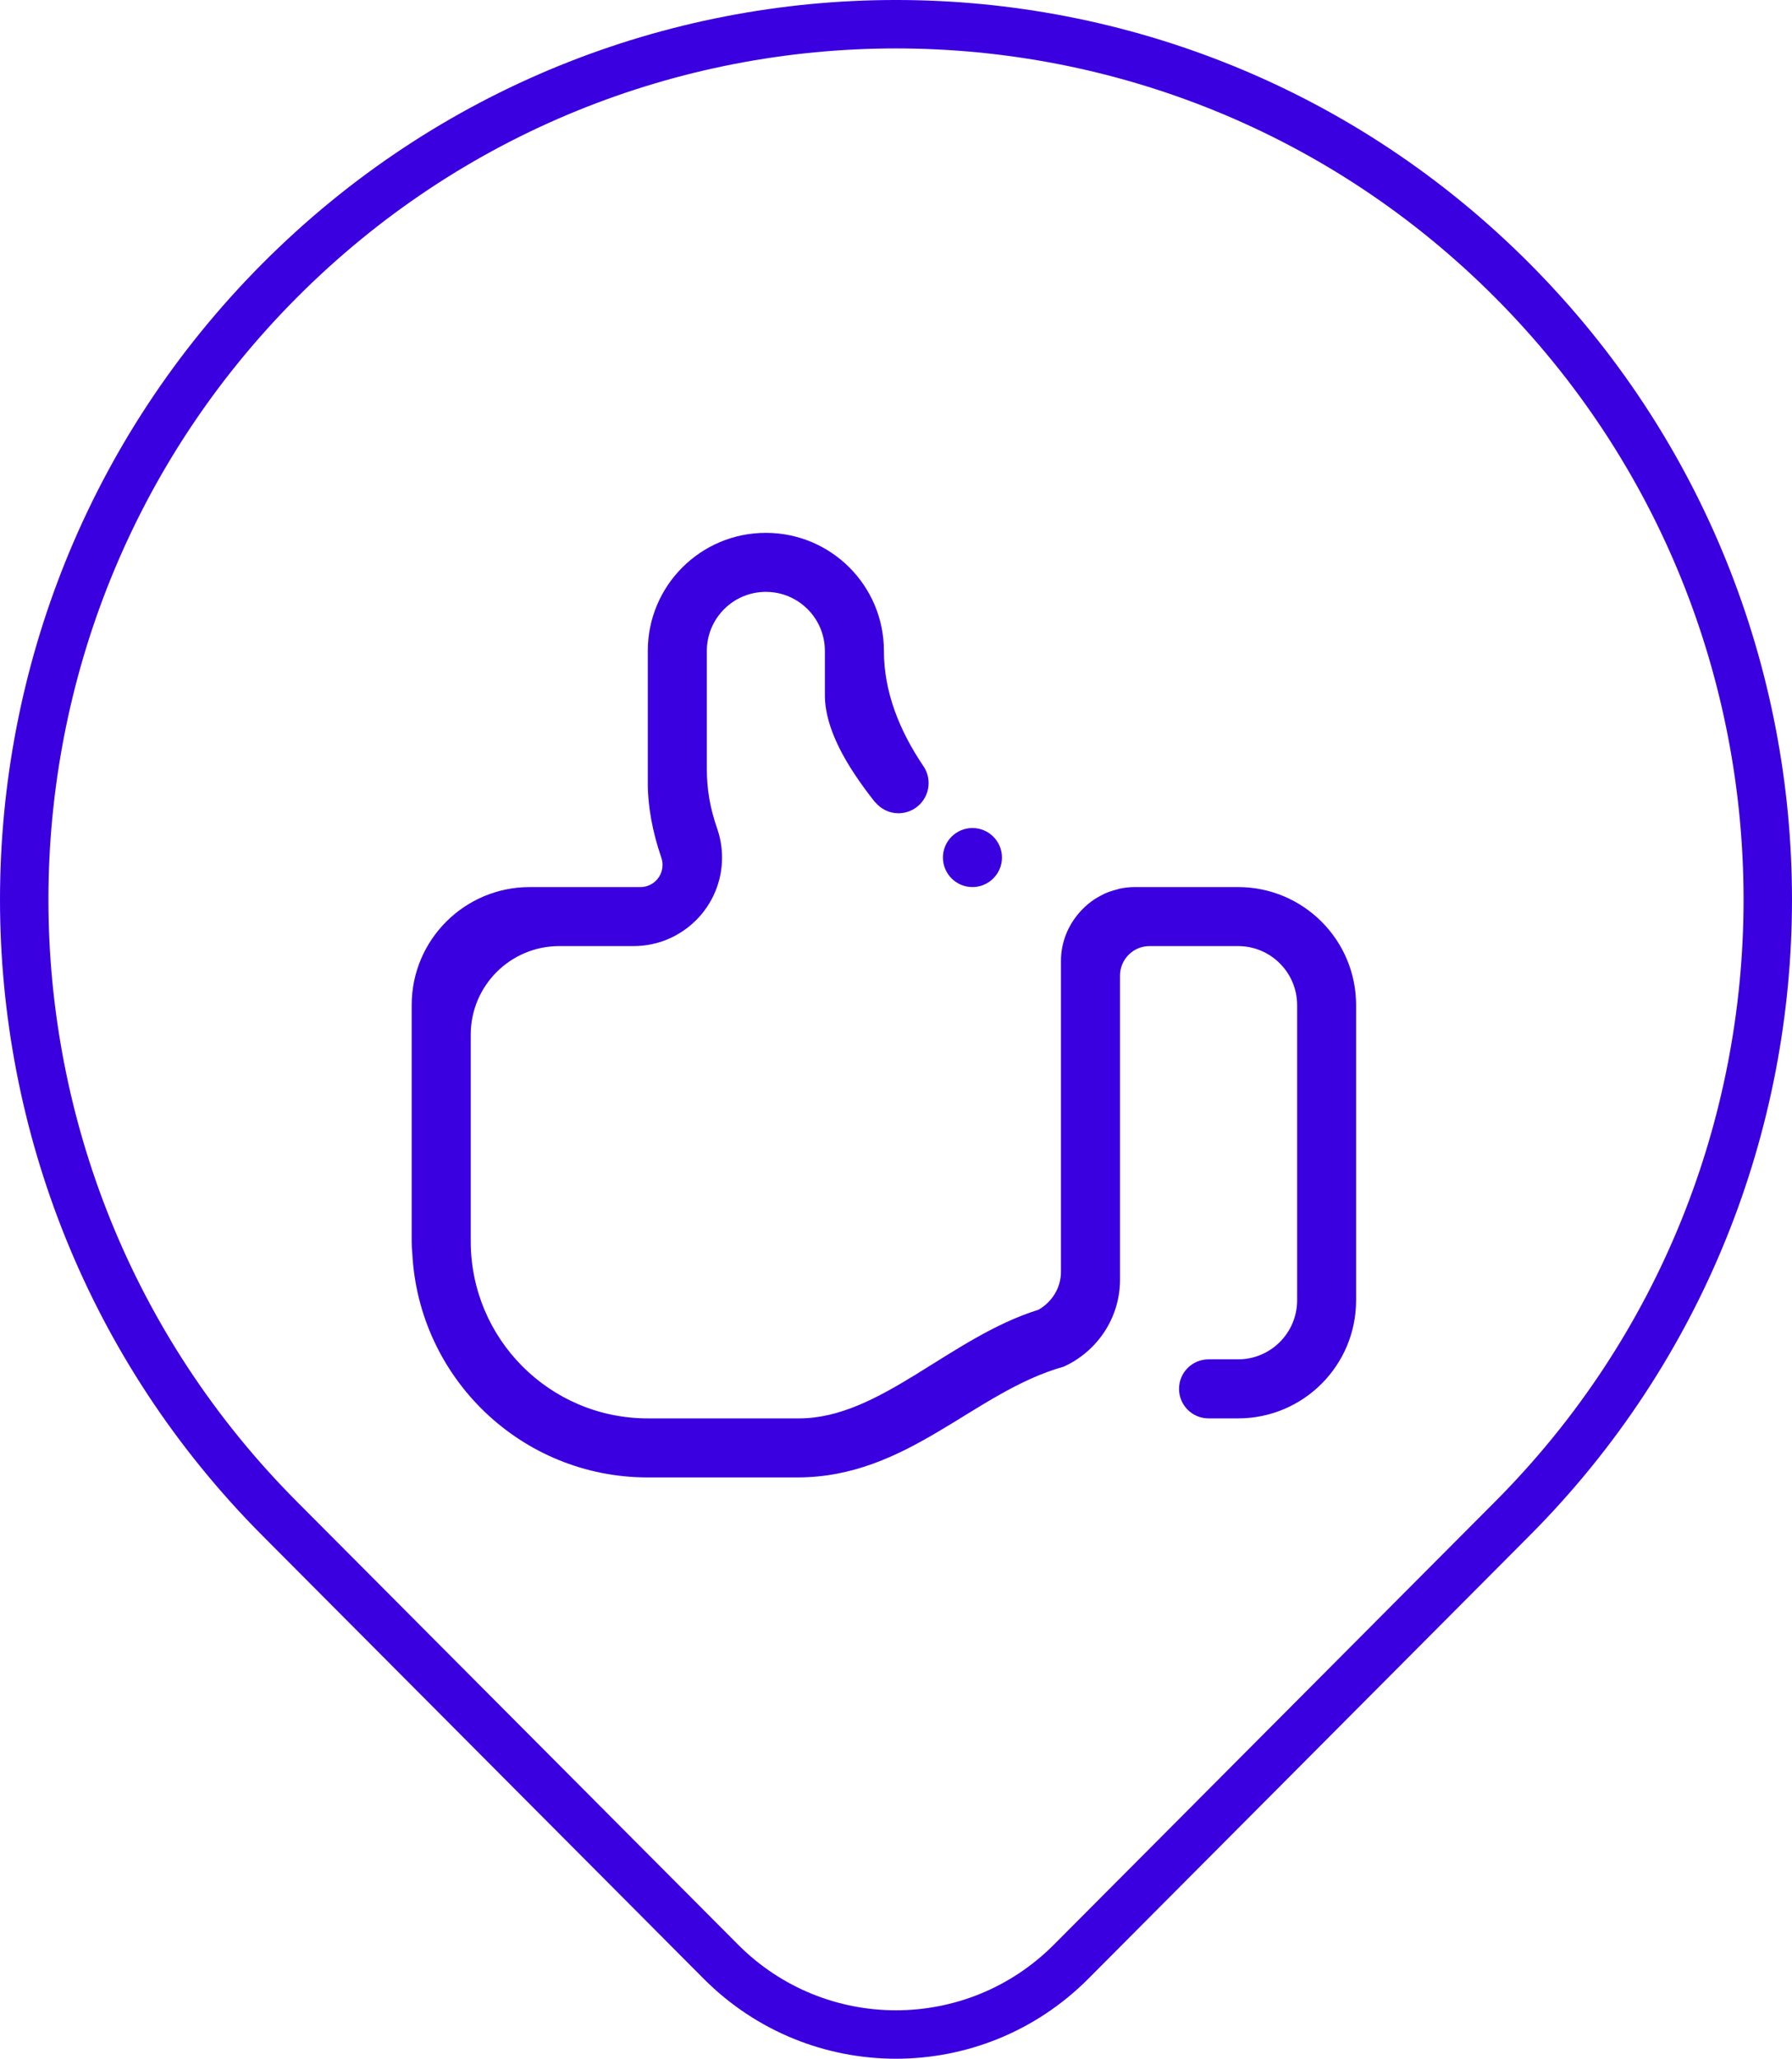
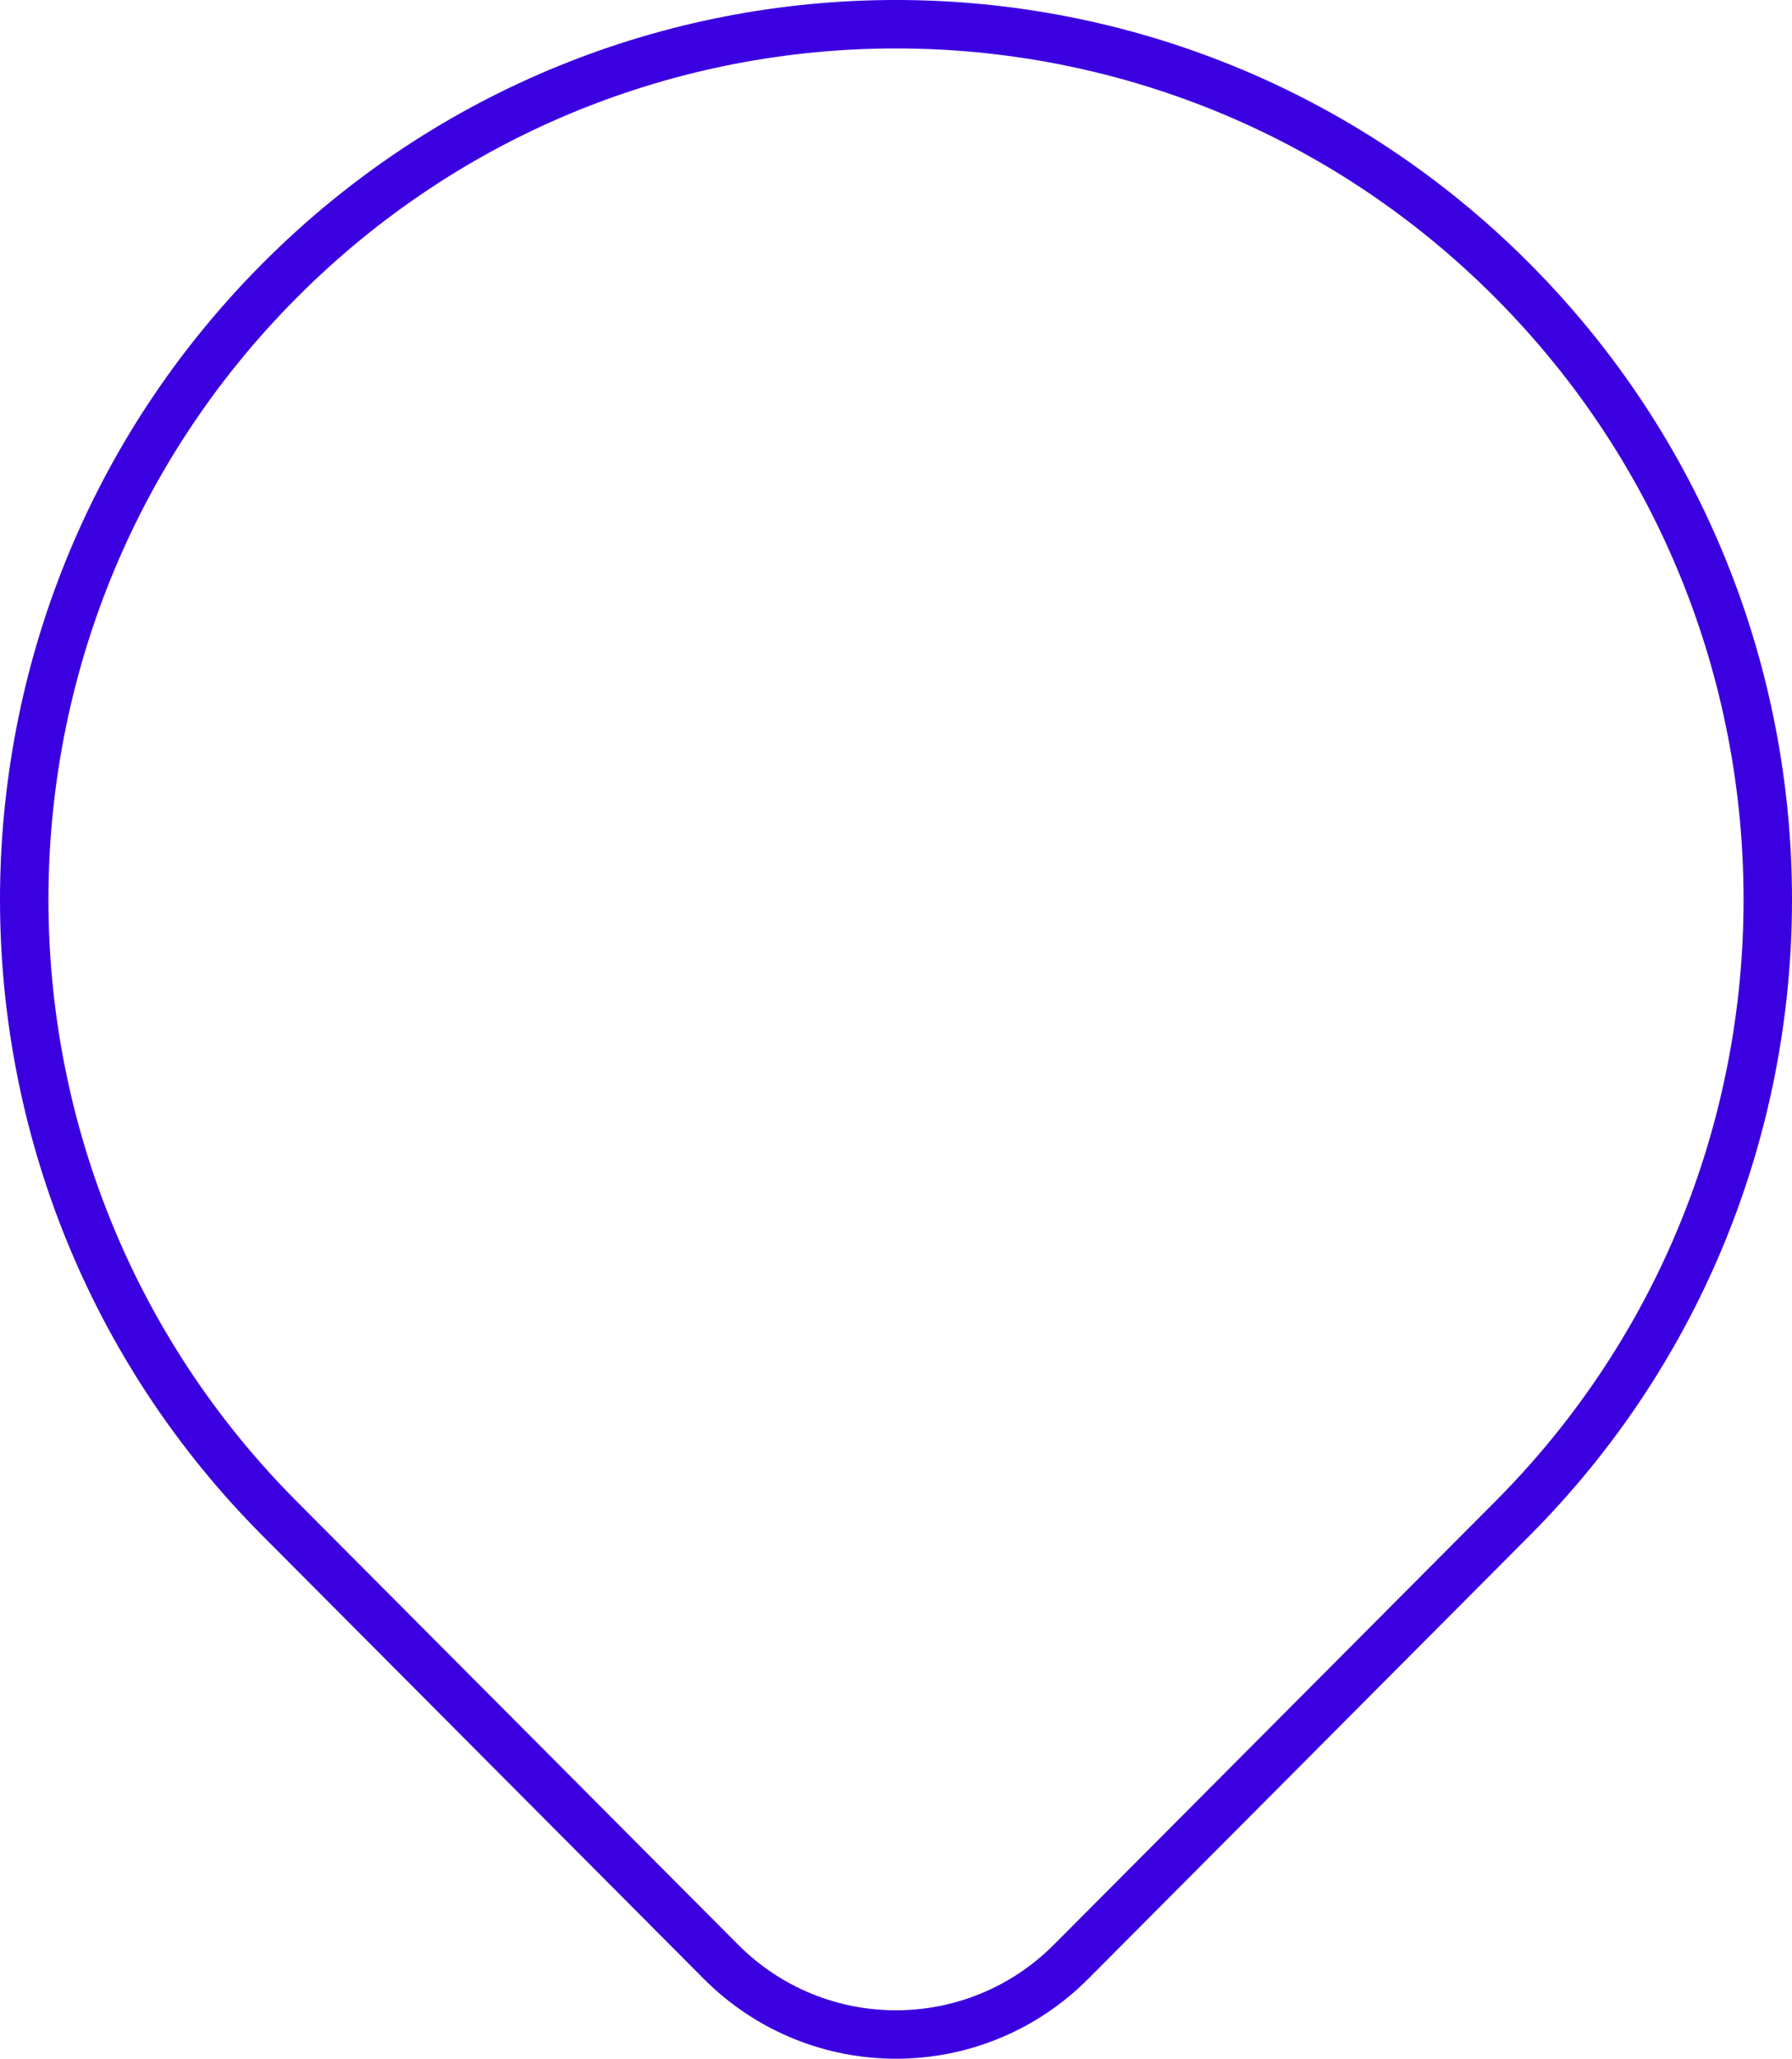
<svg xmlns="http://www.w3.org/2000/svg" width="74" height="85" viewBox="0 0 74 85" fill="none">
  <path d="M29.77 80.995C33.762 85.002 40.238 85.002 44.23 80.995L62.455 62.697C76.515 48.582 76.515 25.701 62.455 11.586C48.395 -2.529 25.605 -2.529 11.545 11.586C-2.515 25.701 -2.515 48.582 11.545 62.697L29.77 80.995Z" stroke="#3B00E0" stroke-width="2" stroke-miterlimit="10" />
  <g clip-path="url(#clip0_6028_71)">
    <path fill-rule="evenodd" clip-rule="evenodd" d="M21.875 36.625L26.445 36.625C26.95 36.625 27.359 36.215 27.359 35.711C27.359 35.597 27.339 35.488 27.301 35.387C27.301 35.386 27.301 35.386 27.301 35.384C26.948 34.363 26.75 33.285 26.75 32.358L26.75 26.875C26.75 24.181 28.933 22 31.625 22C34.319 22 36.501 24.181 36.501 26.875C36.501 28.564 37.137 30.153 38.12 31.615C38.263 31.817 38.347 32.063 38.347 32.33C38.347 33.018 37.789 33.578 37.1 33.578C36.714 33.578 36.373 33.398 36.143 33.121L36.138 33.126C34.915 31.584 34.063 30.067 34.063 28.702L34.063 28.093L34.063 26.875C34.063 25.529 32.973 24.437 31.625 24.437C30.279 24.437 29.189 25.529 29.189 26.875L29.189 31.749C29.189 32.547 29.304 33.323 29.627 34.244C29.749 34.609 29.817 34.999 29.817 35.406C29.817 37.426 28.18 39.062 26.16 39.062L23.094 39.062C21.075 39.062 19.439 40.698 19.439 42.718L19.439 46.374L19.439 51.249C19.439 55.288 22.711 58.562 26.75 58.562L32.996 58.562C36.35 58.562 39.22 55.216 42.885 54.076C43.433 53.759 43.812 53.184 43.812 52.506L43.812 42.718L43.812 41.499L43.812 40.131L43.812 39.672C43.812 38.897 44.111 38.199 44.586 37.662C44.724 37.505 44.878 37.363 45.045 37.236C45.046 37.235 45.049 37.233 45.05 37.232C45.206 37.114 45.376 37.015 45.553 36.929C45.57 36.921 45.585 36.91 45.602 36.902C45.771 36.825 45.949 36.768 46.133 36.722C46.159 36.716 46.184 36.704 46.211 36.697C46.419 36.651 46.636 36.625 46.86 36.625L48.688 36.625L49.298 36.625L51.126 36.625C53.818 36.625 56 38.807 56 41.499L56 53.687C56 56.38 53.818 58.562 51.126 58.562L49.907 58.562C49.233 58.562 48.688 58.017 48.688 57.343C48.688 56.669 49.233 56.124 49.907 56.124L51.126 56.124C52.472 56.124 53.564 55.032 53.564 53.687L53.564 41.499C53.564 40.153 52.472 39.062 51.126 39.062L49.298 39.062L48.688 39.062L47.469 39.062C46.797 39.062 46.251 39.607 46.251 40.28L46.251 41.499L46.251 52.83C46.251 54.431 45.295 55.802 43.929 56.425C40.212 57.466 37.516 61 32.92 61L26.75 61C21.536 61 17.292 56.903 17.026 51.754C17.008 51.588 17 51.42 17 51.249L17 46.374L17 41.499C17 38.807 19.183 36.625 21.875 36.625ZM40.157 36.625C39.484 36.625 38.938 36.078 38.938 35.406C38.938 34.732 39.484 34.187 40.157 34.187C40.829 34.187 41.376 34.732 41.376 35.406C41.376 36.078 40.829 36.625 40.157 36.625Z" fill="#3B00E0" />
  </g>
  <defs>
    <clipPath id="clip0_6028_71">
-       <rect width="39" height="39" fill="white" transform="translate(56 61) rotate(-180)" />
-     </clipPath>
+       </clipPath>
  </defs>
</svg>